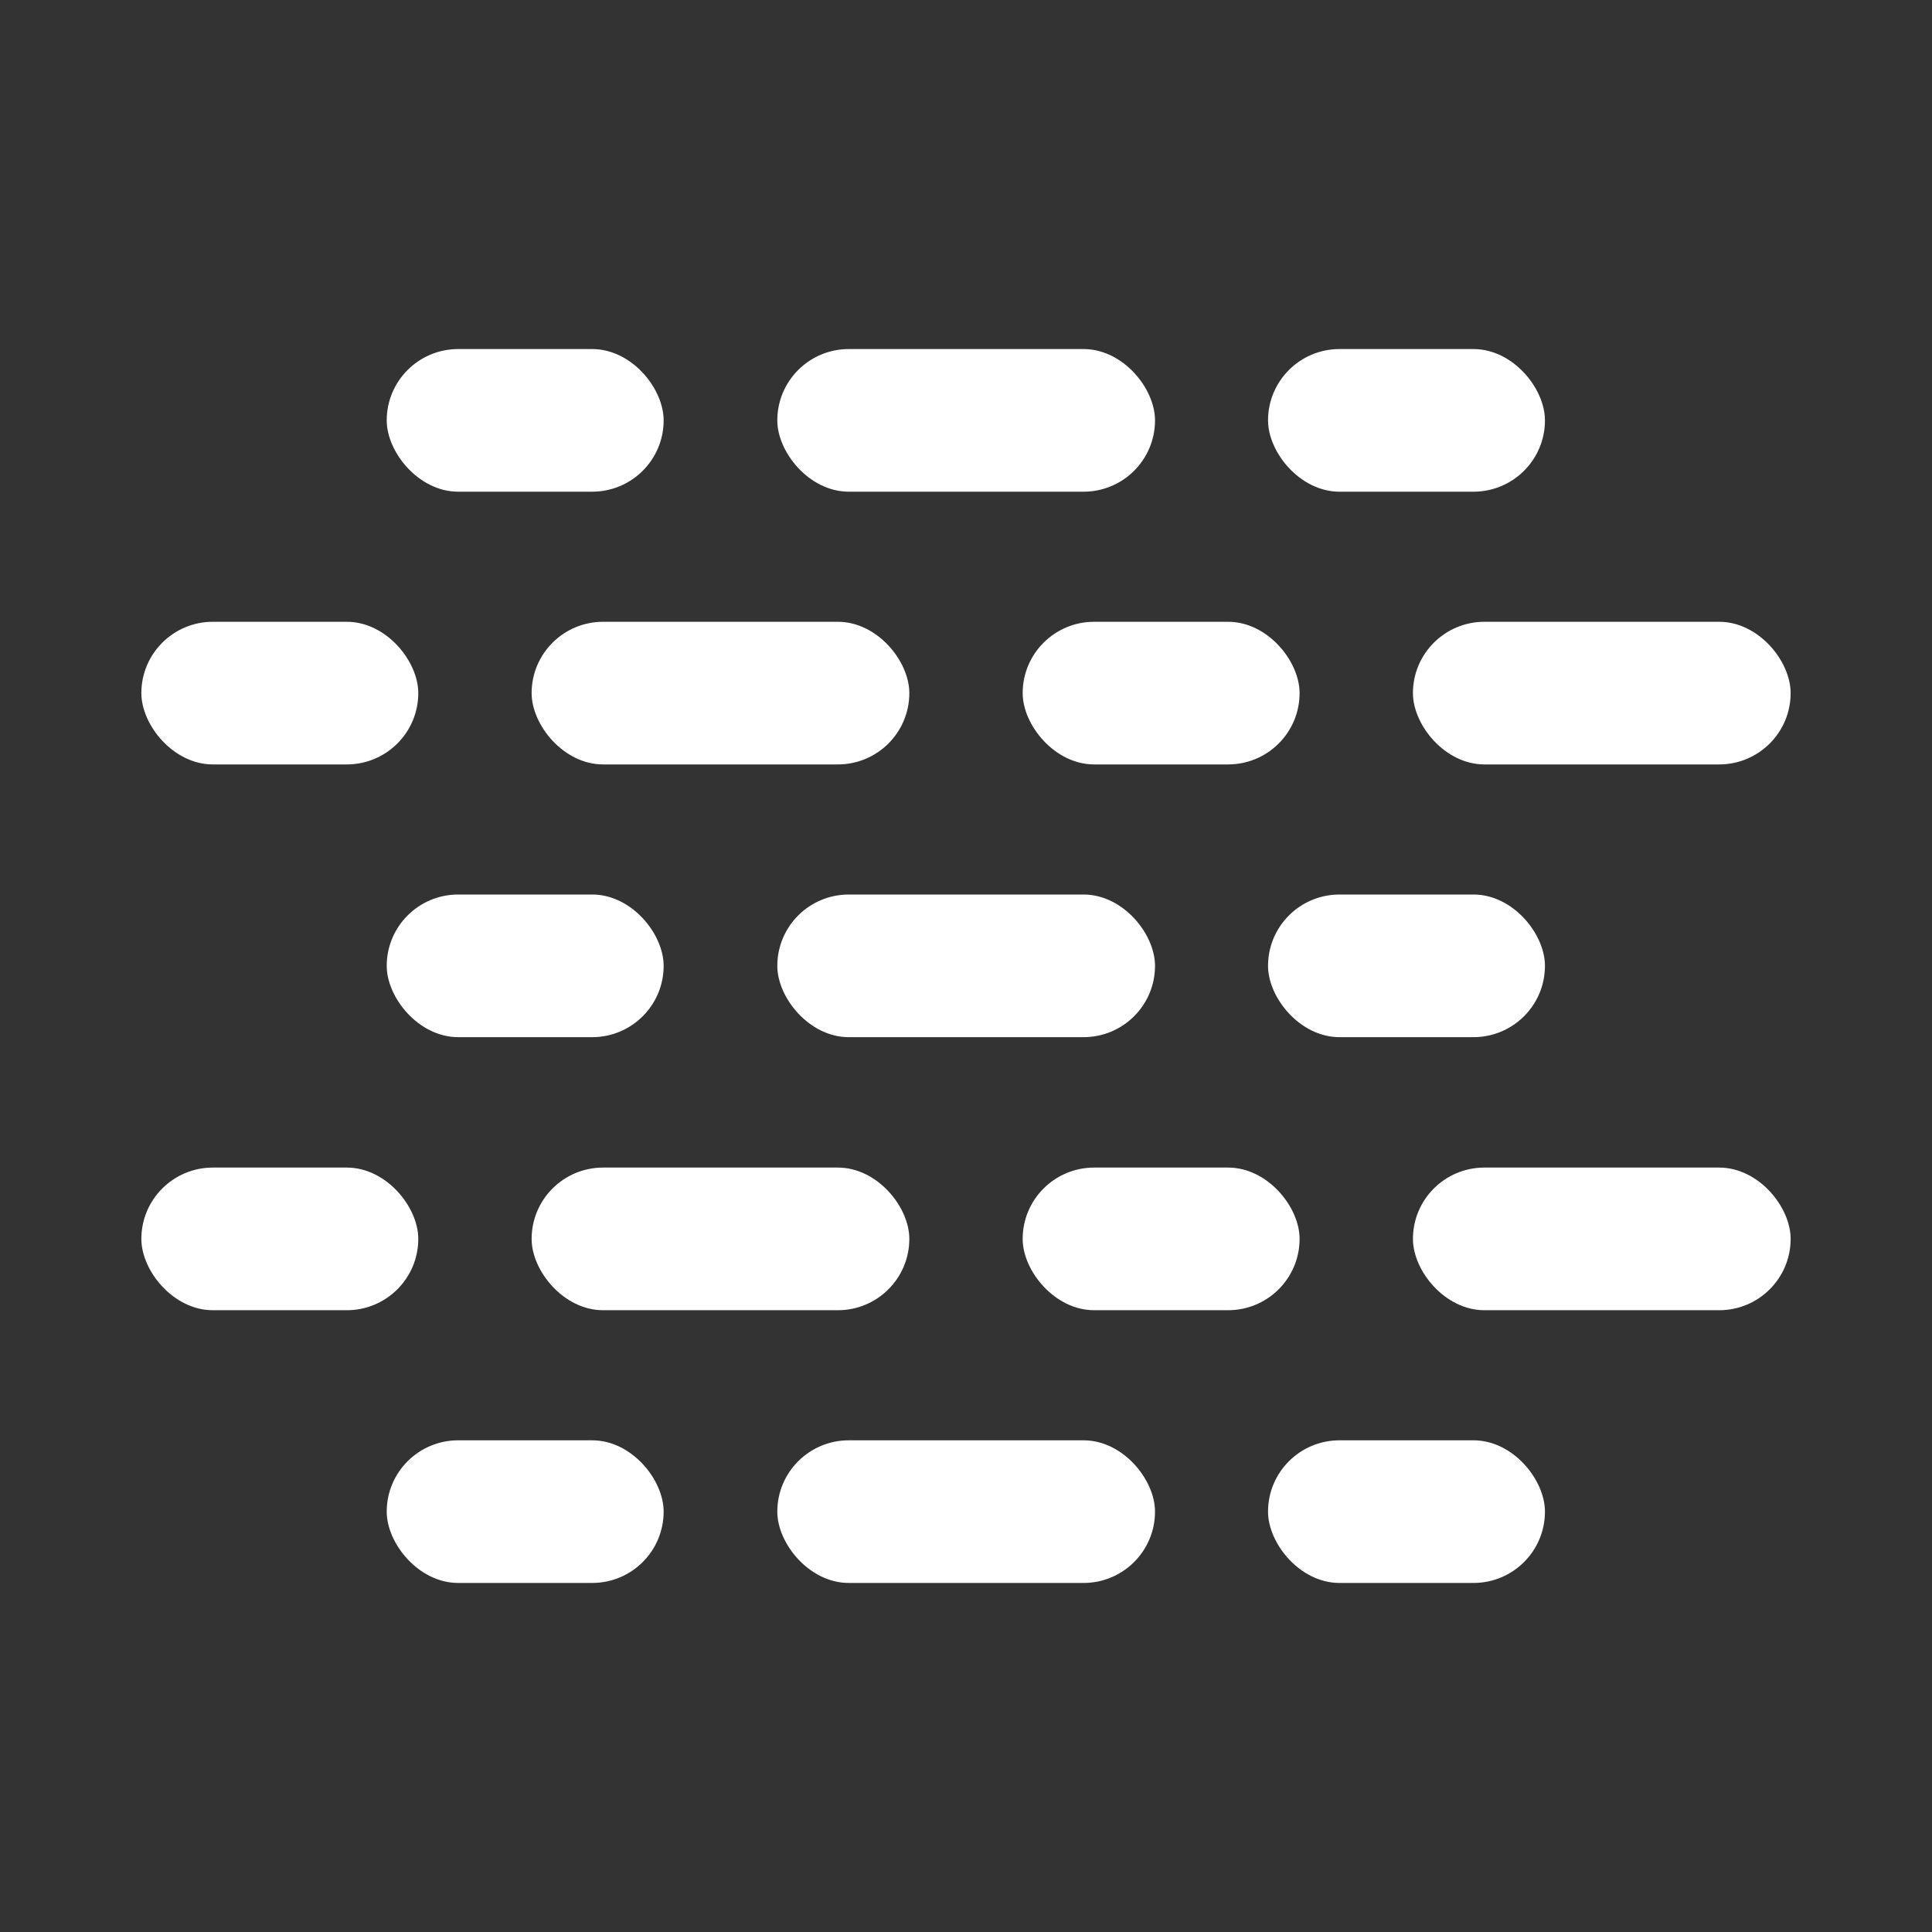
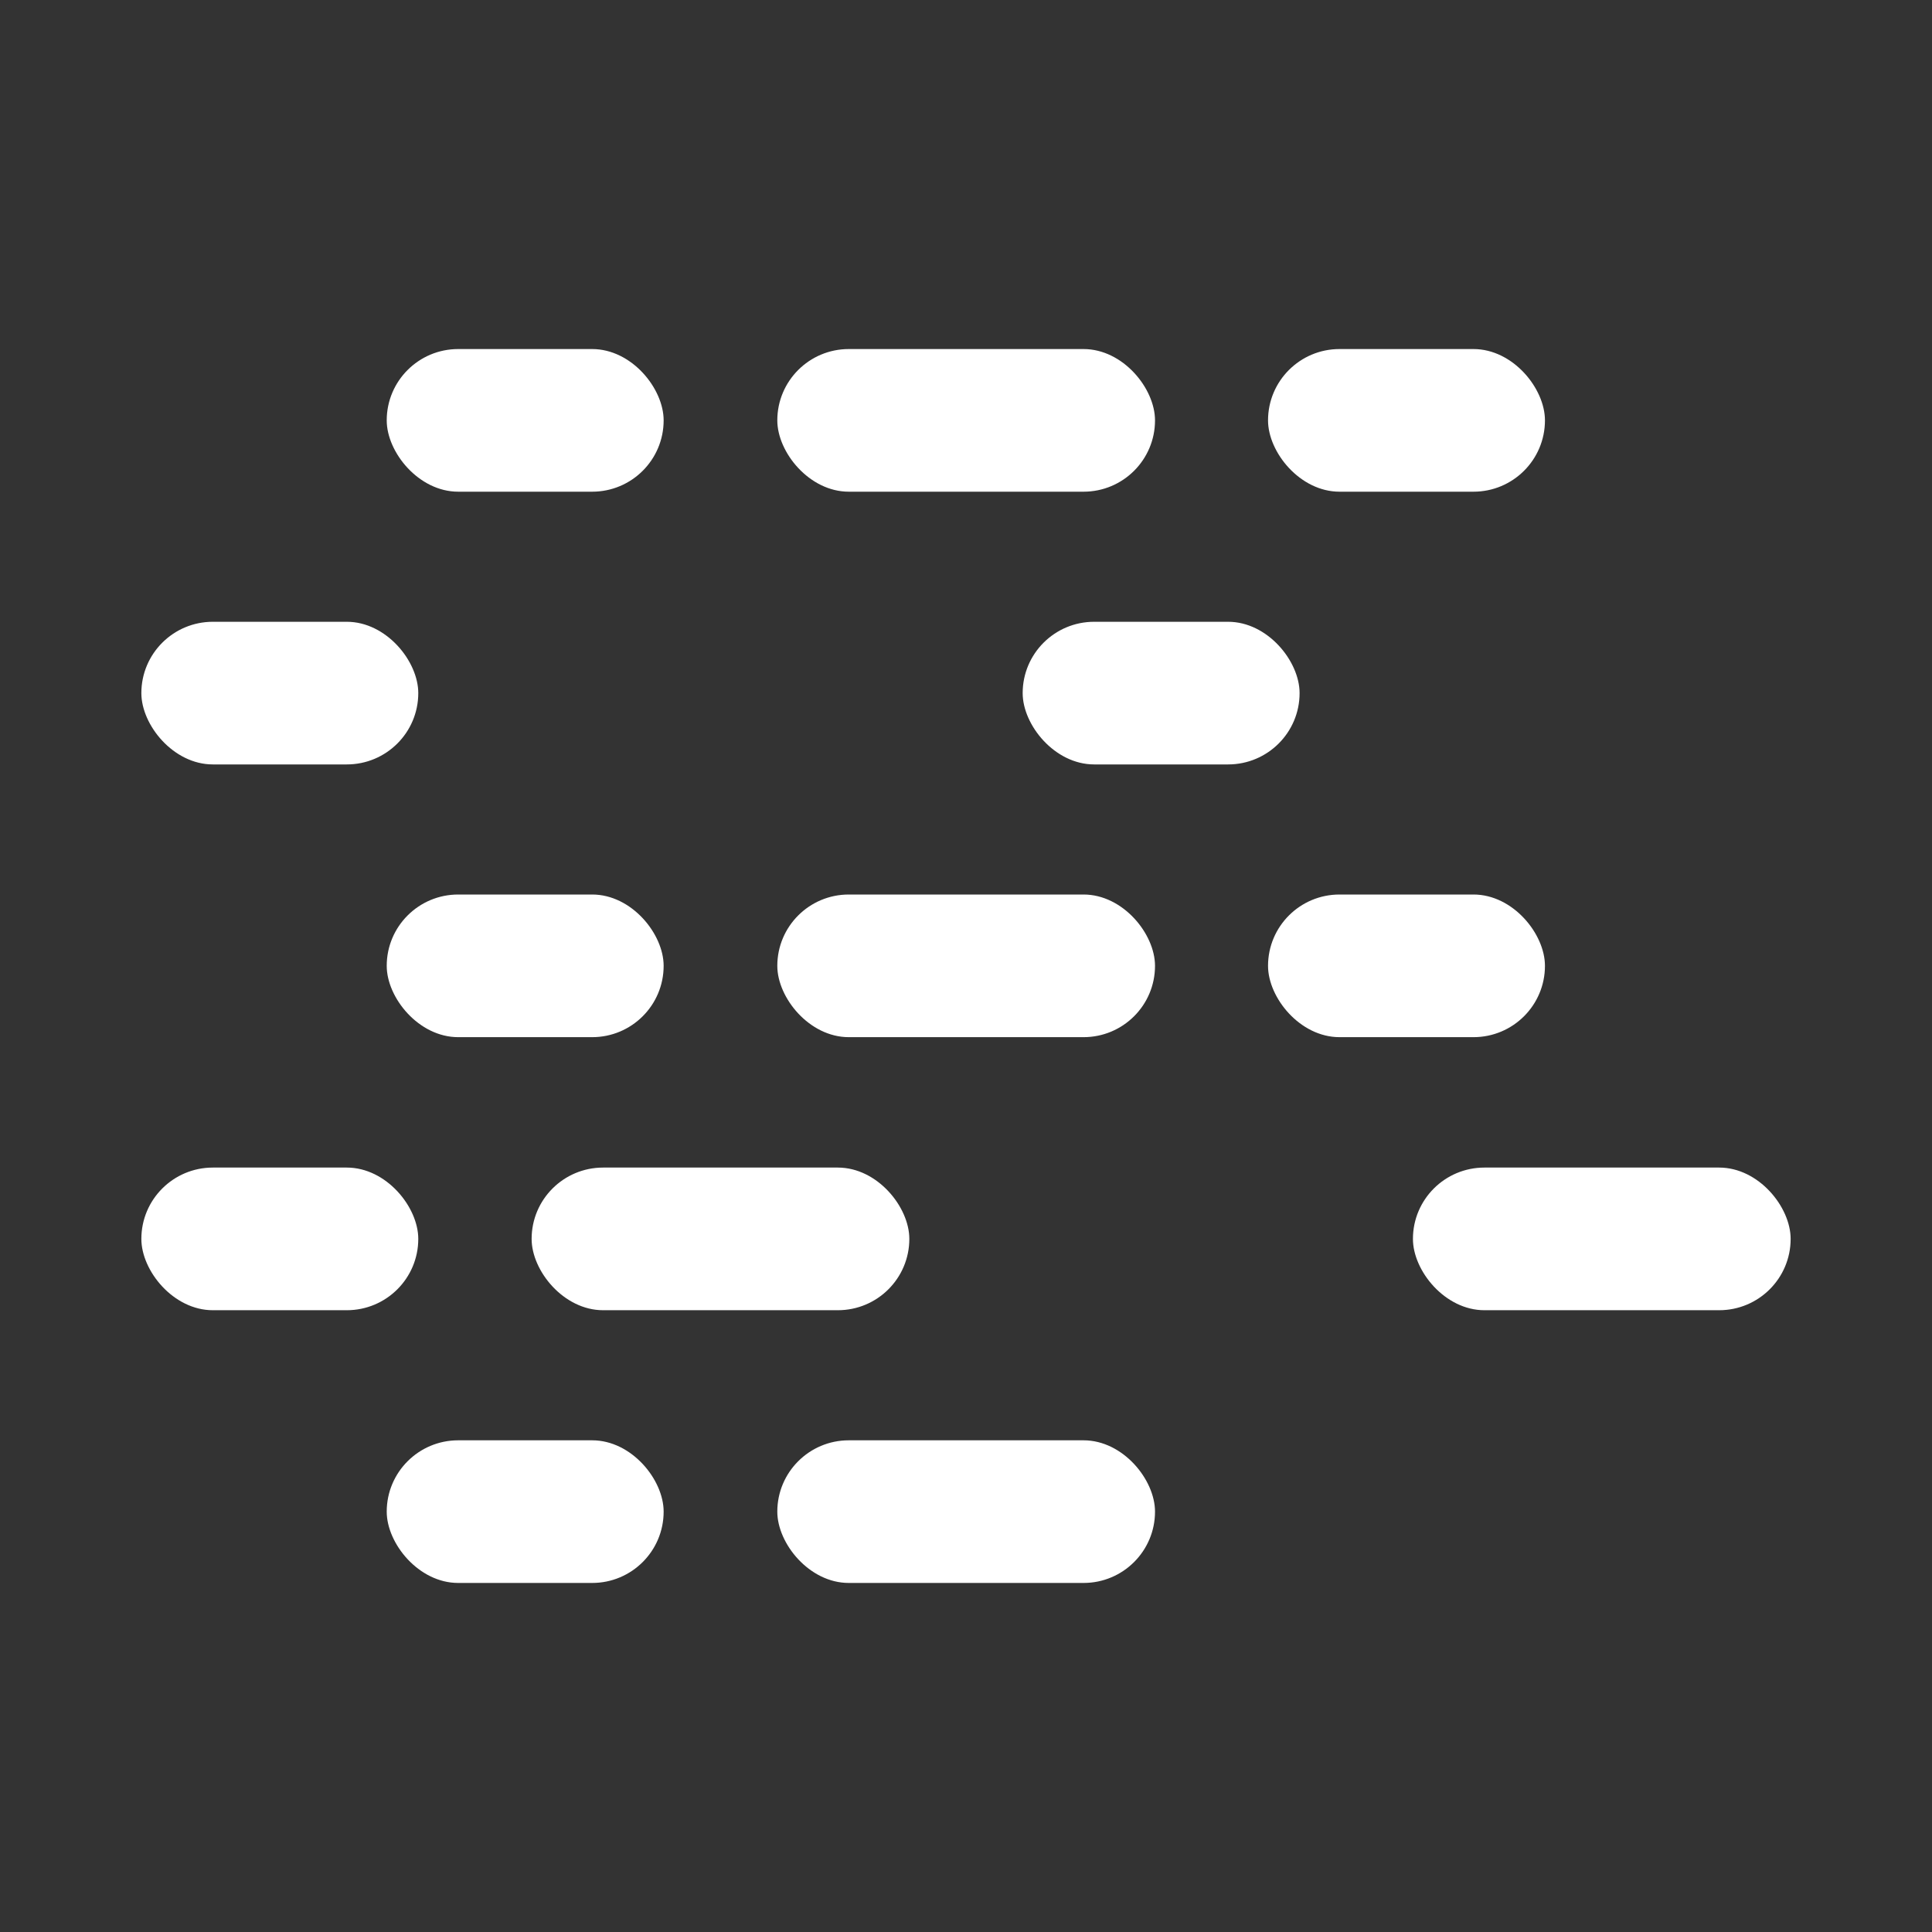
<svg xmlns="http://www.w3.org/2000/svg" id="_レイヤー_2" data-name="レイヤー 2" viewBox="0 0 60 60">
  <rect x="0" y="0" width="60" height="60" fill="#333333" stroke="none" />
  <defs>
    <style>
      .cls-1 {
        fill: none;
      }

      .cls-1, .cls-2 {
        stroke-width: 0px;
      }

      .cls-2 {
        fill: #fff;
      }
    </style>
  </defs>
  <g id="_レイヤー_2のコピー" data-name="レイヤー 2のコピー">
    <g>
      <rect class="cls-1" width="60" height="60" />
      <g>
        <g>
          <rect class="cls-2" x="12.01" y="10.84" width="8.6" height="4.43" rx="2.22" ry="2.22" />
          <rect class="cls-2" x="39.38" y="10.84" width="8.6" height="4.43" rx="2.22" ry="2.22" />
          <rect class="cls-2" x="24.14" y="10.84" width="11.73" height="4.43" rx="2.22" ry="2.22" />
        </g>
        <g>
          <rect class="cls-2" x="4.39" y="19.31" width="8.6" height="4.43" rx="2.22" ry="2.22" />
          <rect class="cls-2" x="31.76" y="19.31" width="8.6" height="4.43" rx="2.22" ry="2.22" />
-           <rect class="cls-2" x="16.51" y="19.31" width="11.73" height="4.43" rx="2.22" ry="2.22" />
-           <rect class="cls-2" x="43.88" y="19.31" width="11.73" height="4.43" rx="2.22" ry="2.22" />
        </g>
        <g>
          <rect class="cls-2" x="4.39" y="36.26" width="8.6" height="4.43" rx="2.22" ry="2.22" />
-           <rect class="cls-2" x="31.76" y="36.26" width="8.6" height="4.43" rx="2.22" ry="2.22" />
          <rect class="cls-2" x="16.51" y="36.26" width="11.73" height="4.43" rx="2.22" ry="2.22" />
          <rect class="cls-2" x="43.88" y="36.26" width="11.73" height="4.43" rx="2.22" ry="2.22" />
        </g>
        <g>
          <rect class="cls-2" x="12.01" y="27.78" width="8.6" height="4.43" rx="2.22" ry="2.22" />
          <rect class="cls-2" x="39.38" y="27.78" width="8.6" height="4.43" rx="2.22" ry="2.22" />
          <rect class="cls-2" x="24.14" y="27.78" width="11.73" height="4.43" rx="2.22" ry="2.22" />
        </g>
        <g>
          <rect class="cls-2" x="12.01" y="44.73" width="8.6" height="4.43" rx="2.22" ry="2.22" />
-           <rect class="cls-2" x="39.38" y="44.73" width="8.6" height="4.43" rx="2.22" ry="2.22" />
          <rect class="cls-2" x="24.14" y="44.73" width="11.73" height="4.43" rx="2.22" ry="2.22" />
        </g>
      </g>
    </g>
  </g>
</svg>